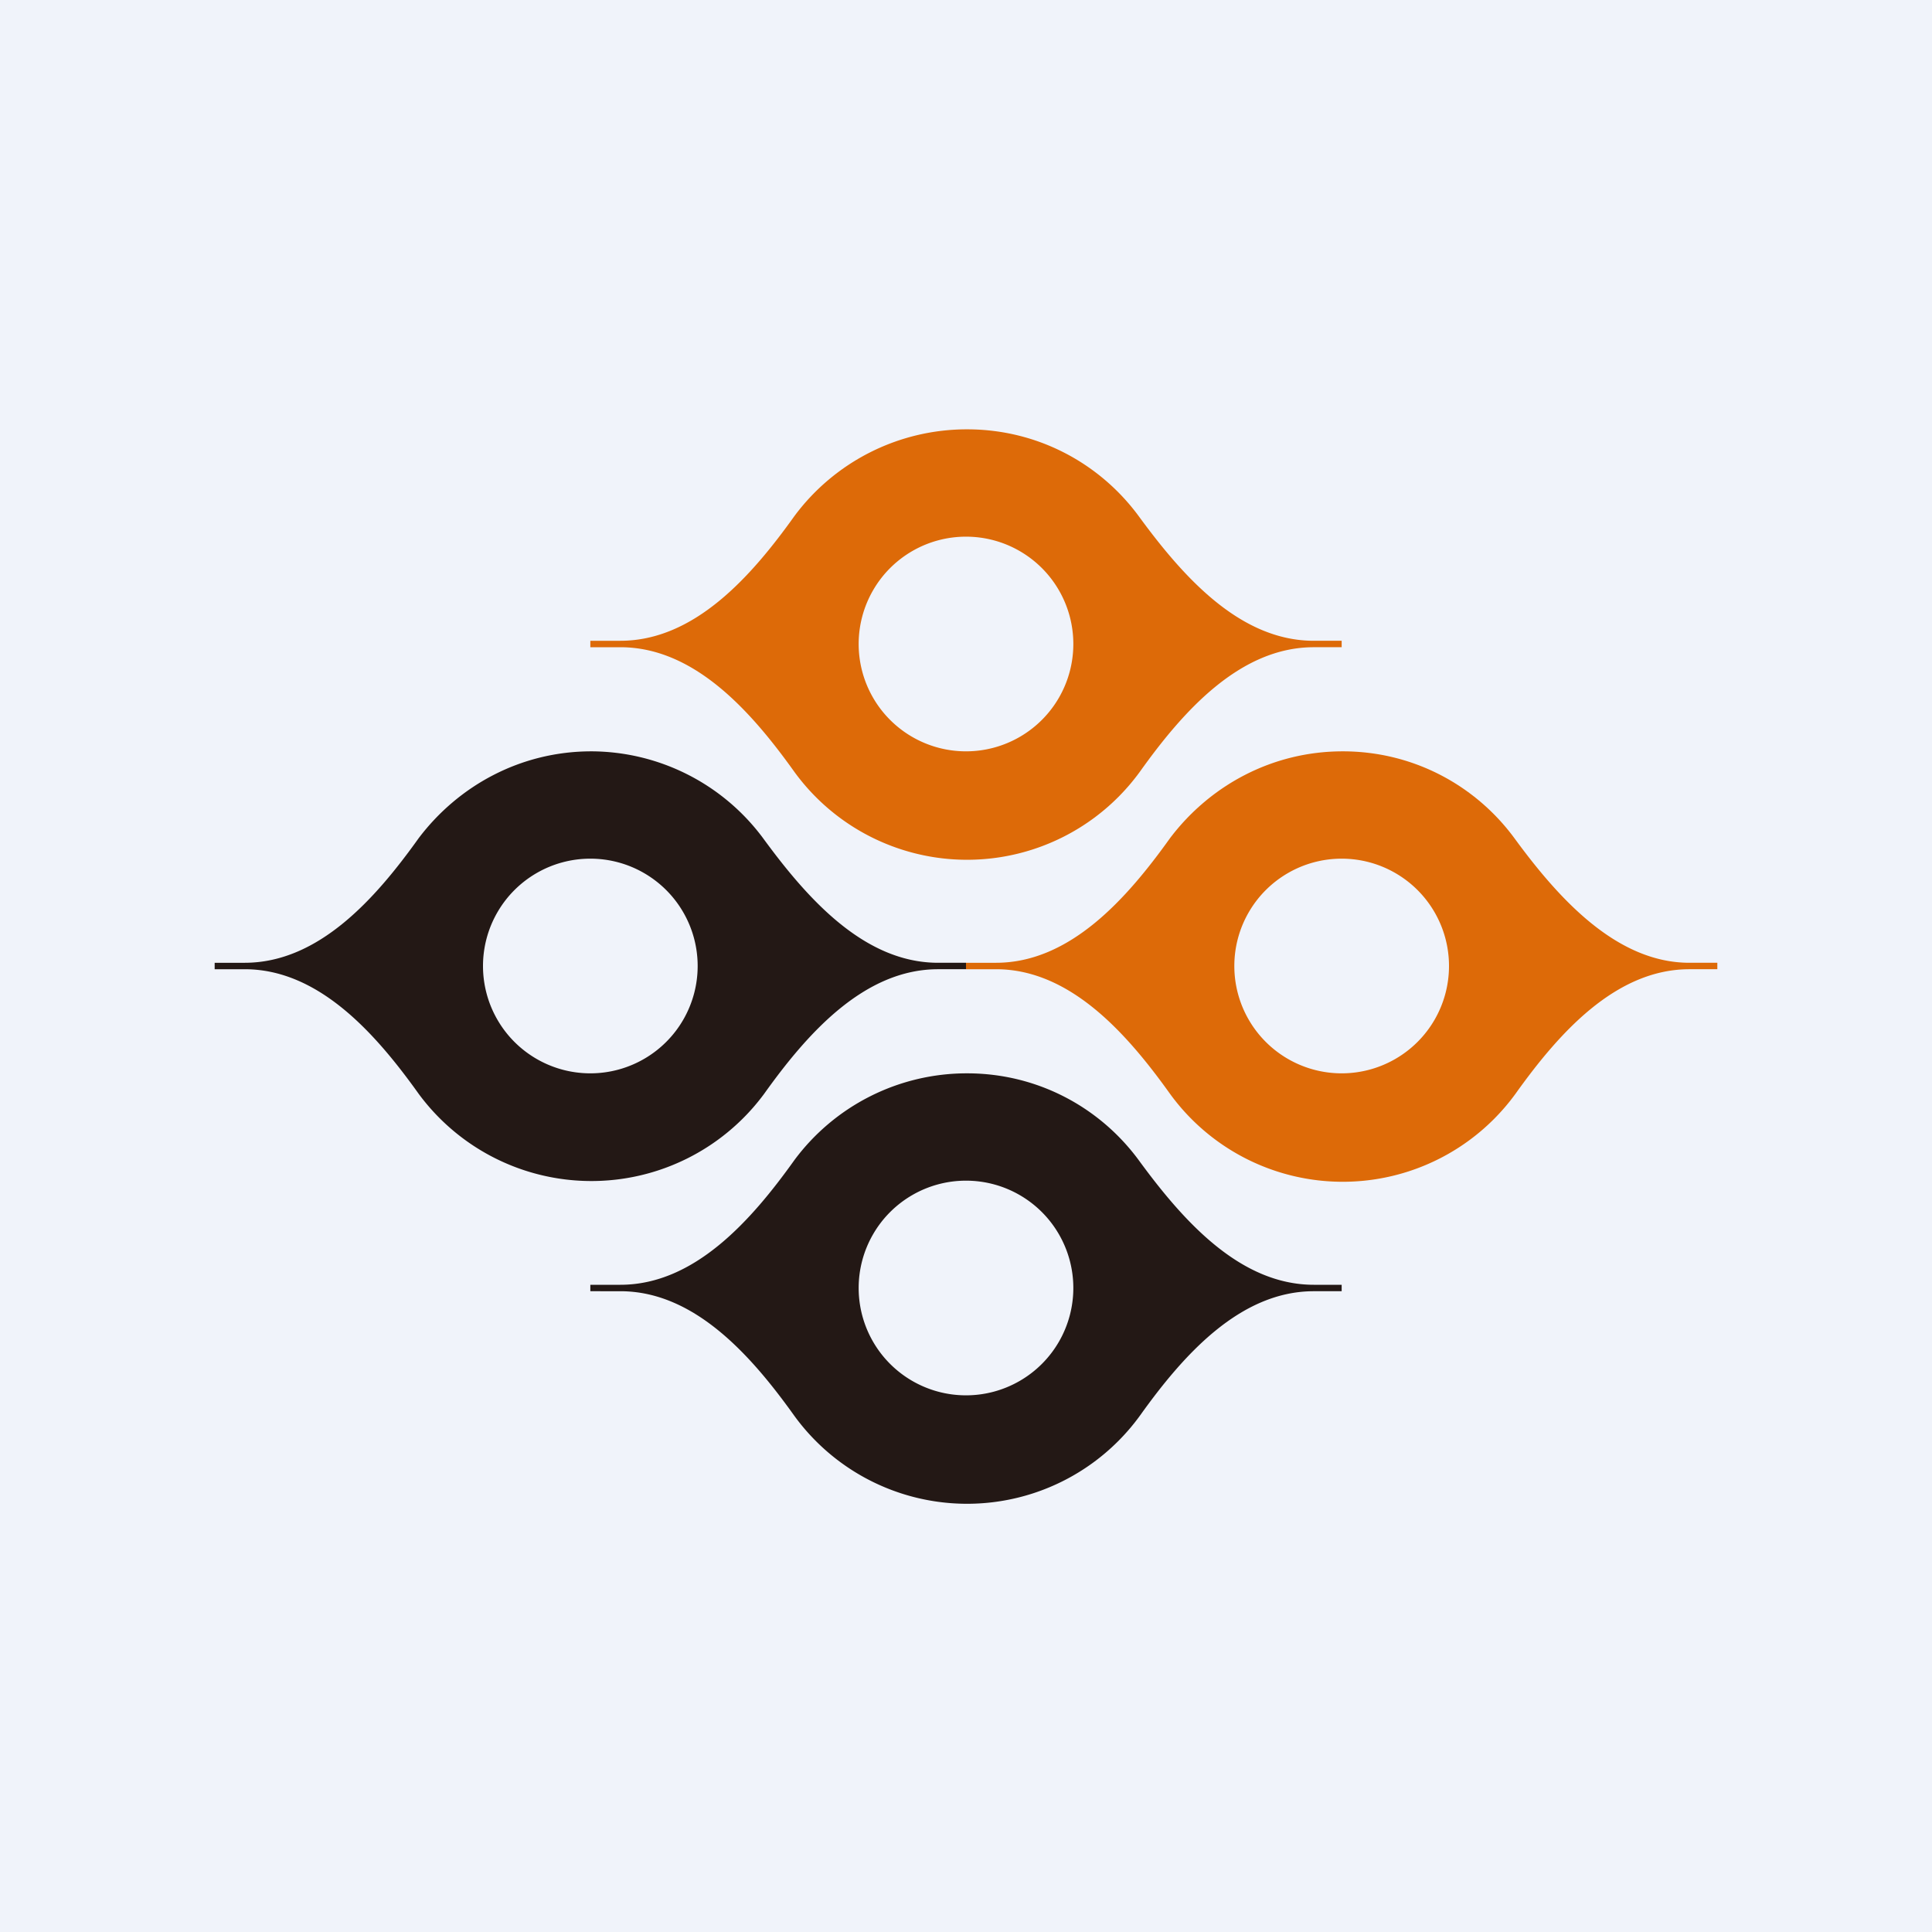
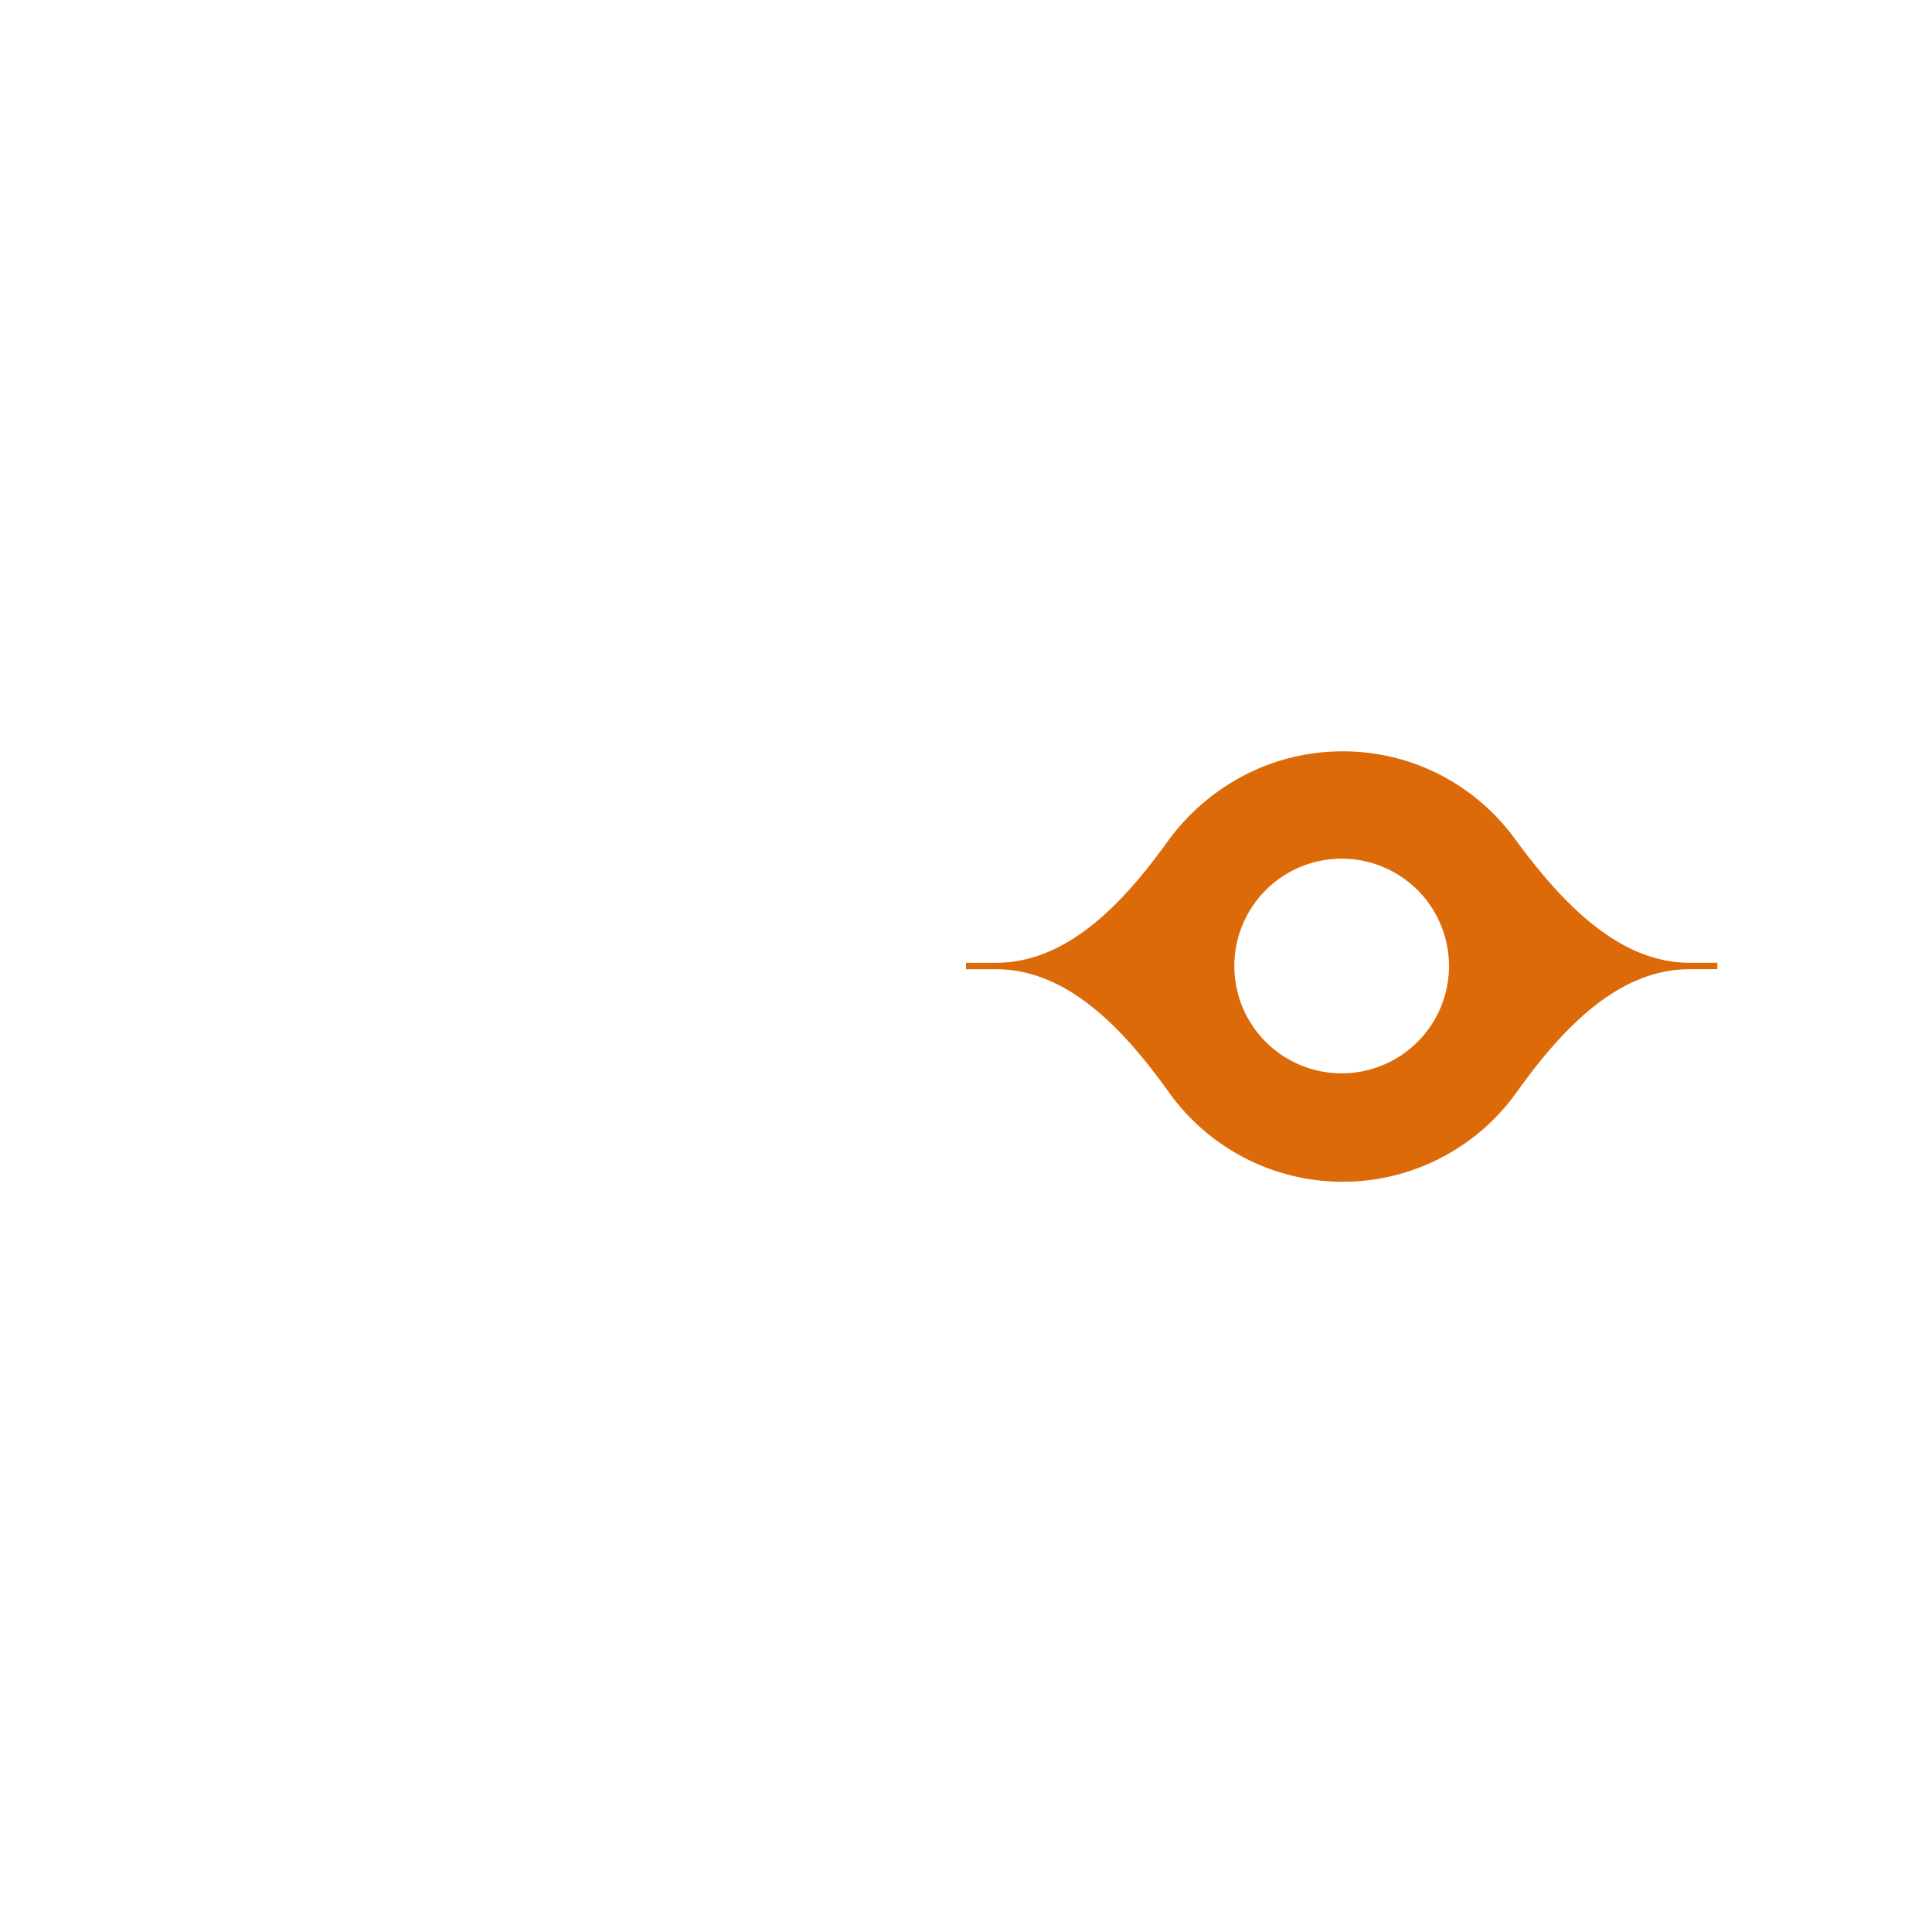
<svg xmlns="http://www.w3.org/2000/svg" width="18" height="18" viewBox="0 0 18 18">
-   <path fill="#F0F3FA" d="M0 0h18v18H0z" />
-   <path d="M9.01 4c.66 0 1.24.32 1.6.81.41.56.94 1.16 1.63 1.16h.26v.06h-.26c-.69 0-1.22.6-1.62 1.16a1.99 1.99 0 0 1-3.22 0c-.4-.56-.93-1.16-1.62-1.16H5.5v-.06h.28c.69 0 1.22-.6 1.62-1.16A2 2 0 0 1 9.01 4ZM9 5a1 1 0 1 0 0 2 1 1 0 0 0 0-2Z" fill="#DD6A08" />
-   <path d="M9.01 10c.66 0 1.24.32 1.6.81.41.56.94 1.16 1.63 1.16h.26v.06h-.26c-.69 0-1.22.6-1.62 1.16a1.99 1.99 0 0 1-3.22 0c-.4-.56-.93-1.16-1.62-1.16H5.5v-.06h.28c.69 0 1.22-.6 1.62-1.16A2 2 0 0 1 9.01 10ZM9 11a1 1 0 1 0 0 2 1 1 0 0 0 0-2ZM5.51 7a2 2 0 0 1 1.6.81c.41.56.94 1.16 1.63 1.16H9v.06h-.26c-.69 0-1.22.6-1.62 1.16a2 2 0 0 1-3.22 0c-.4-.56-.93-1.16-1.62-1.16H2v-.06h.28c.69 0 1.22-.6 1.62-1.16.37-.49.95-.81 1.61-.81ZM5.5 8a1 1 0 1 0 0 2 1 1 0 0 0 0-2Z" fill="#231815" />
  <path d="M12.51 7c.66 0 1.24.32 1.6.81.41.56.95 1.16 1.63 1.16H16v.06h-.26c-.69 0-1.22.6-1.62 1.16a1.99 1.99 0 0 1-3.22 0c-.4-.56-.93-1.16-1.62-1.16H9v-.06h.28c.69 0 1.22-.6 1.62-1.16.37-.49.95-.81 1.61-.81Zm-.01 1a1 1 0 1 0 0 2 1 1 0 0 0 0-2Z" fill="#DD6A08" />
</svg>